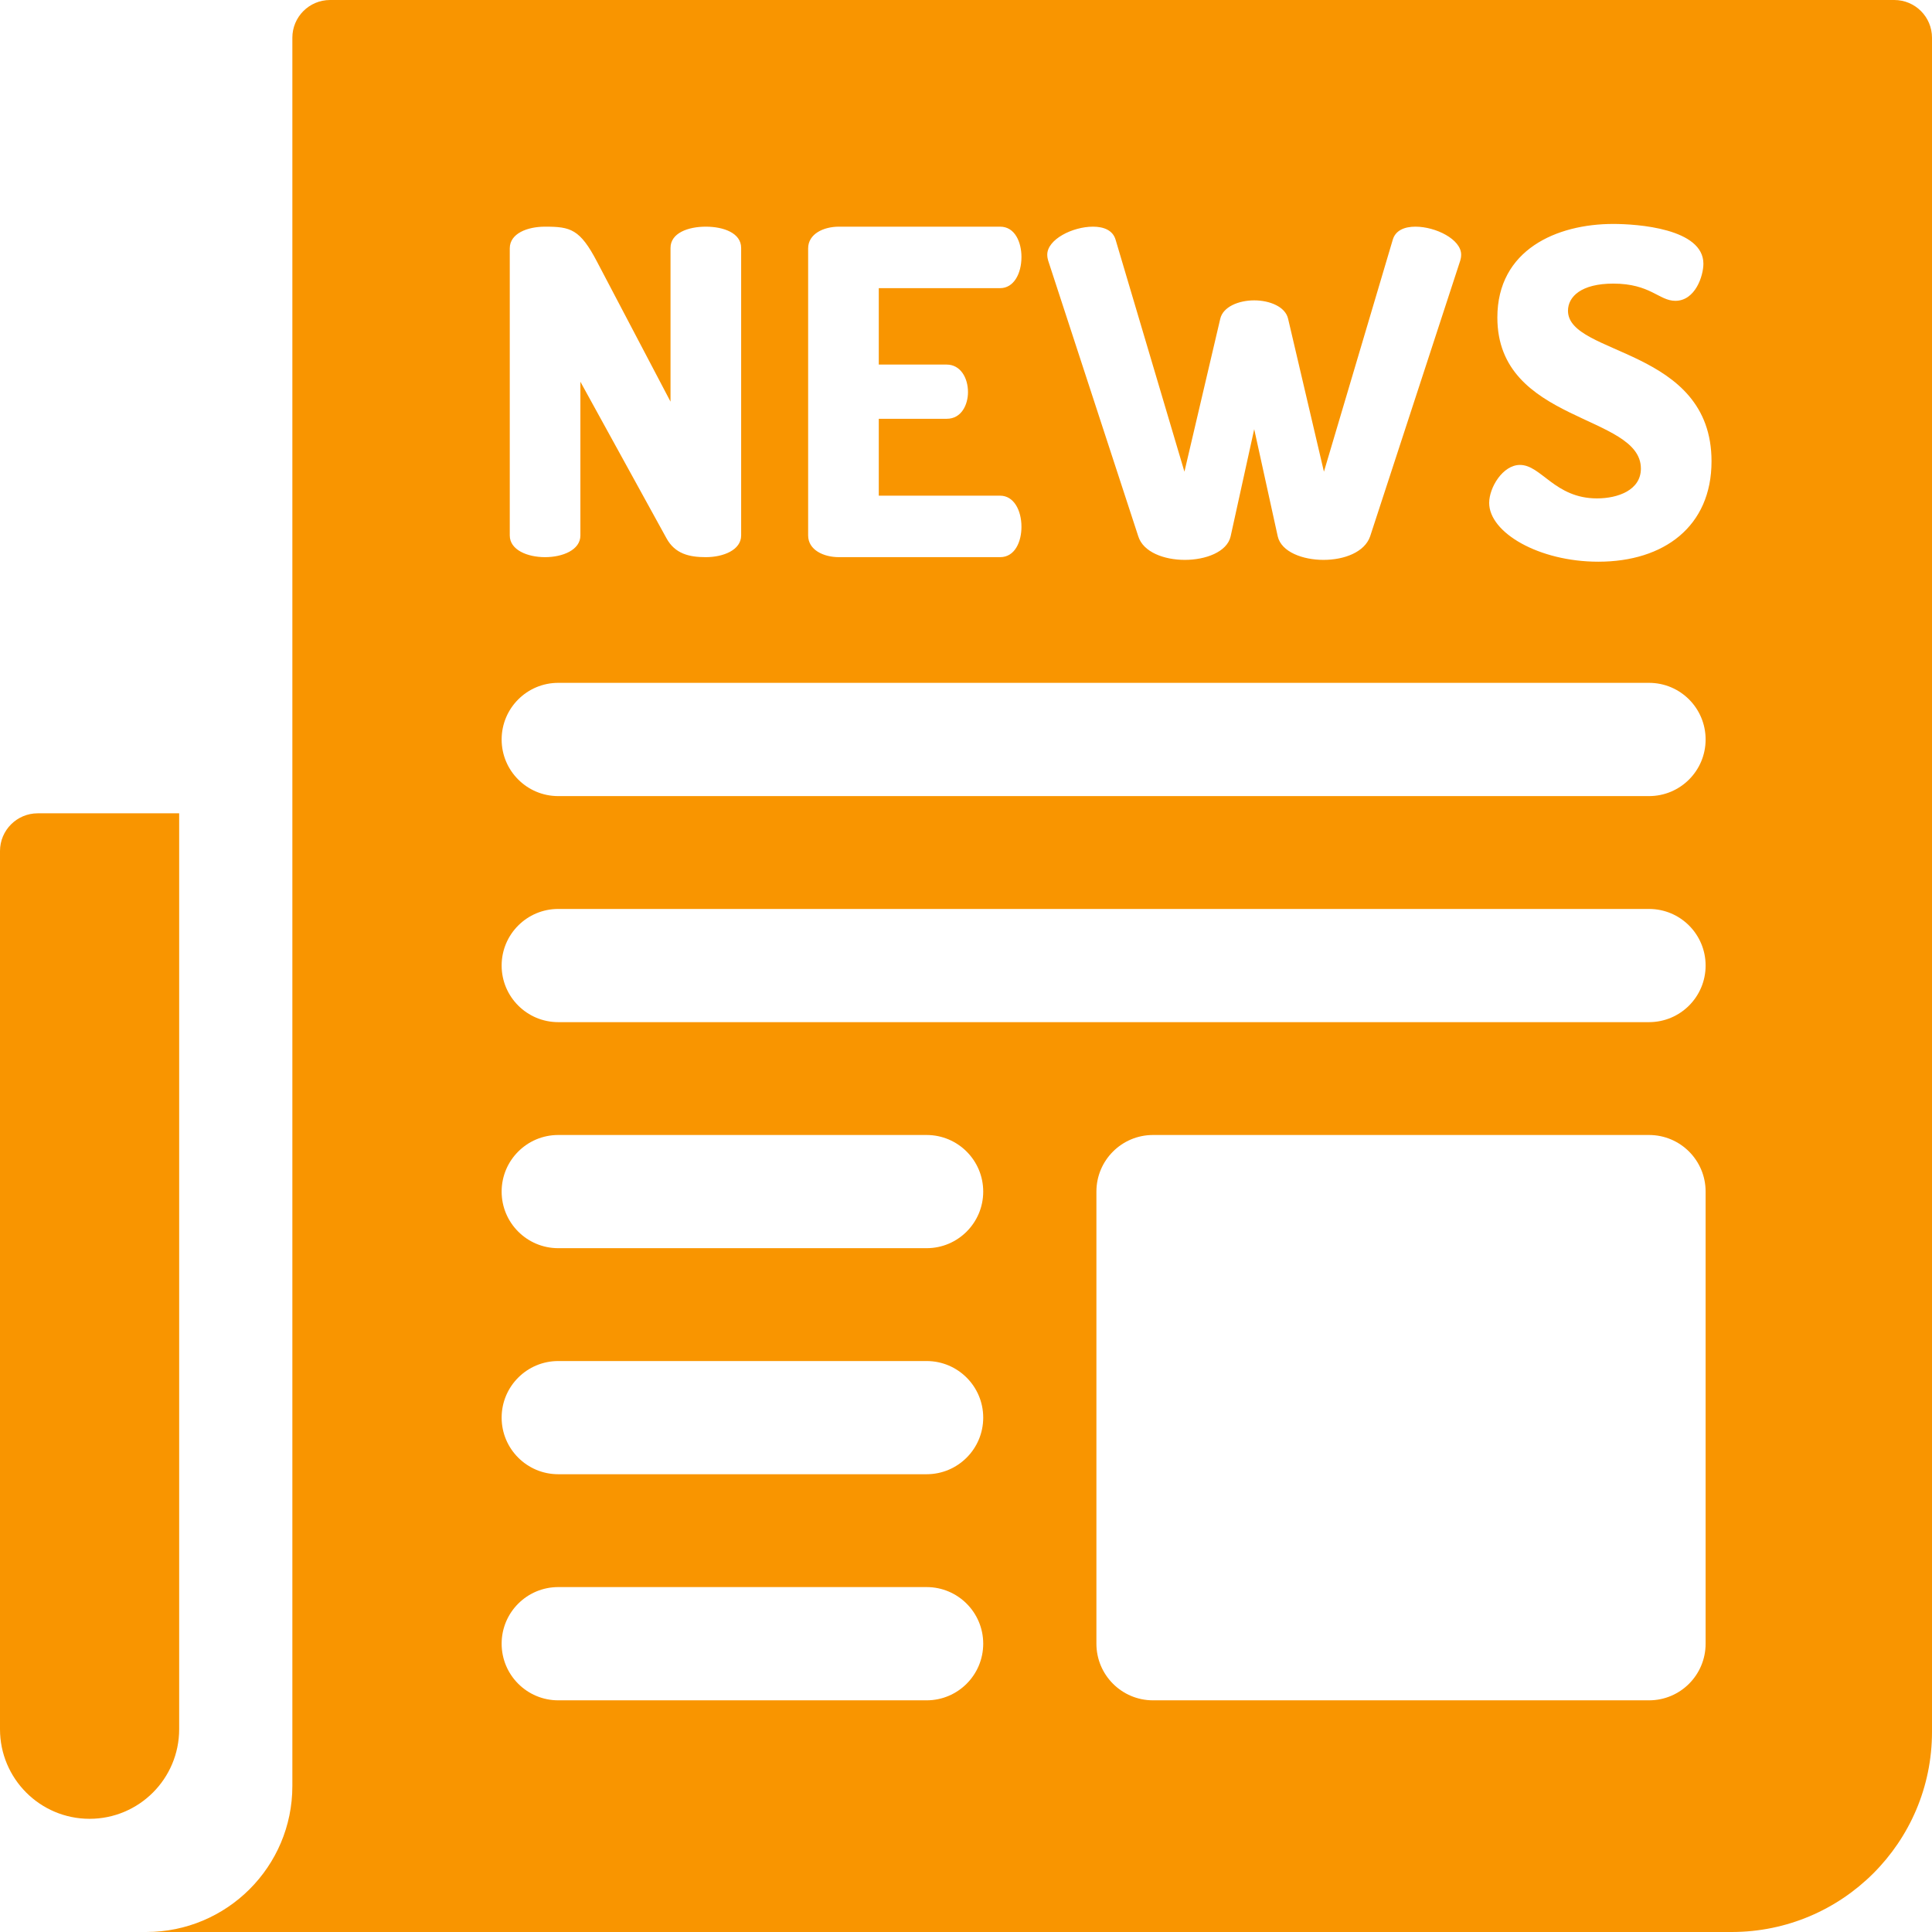
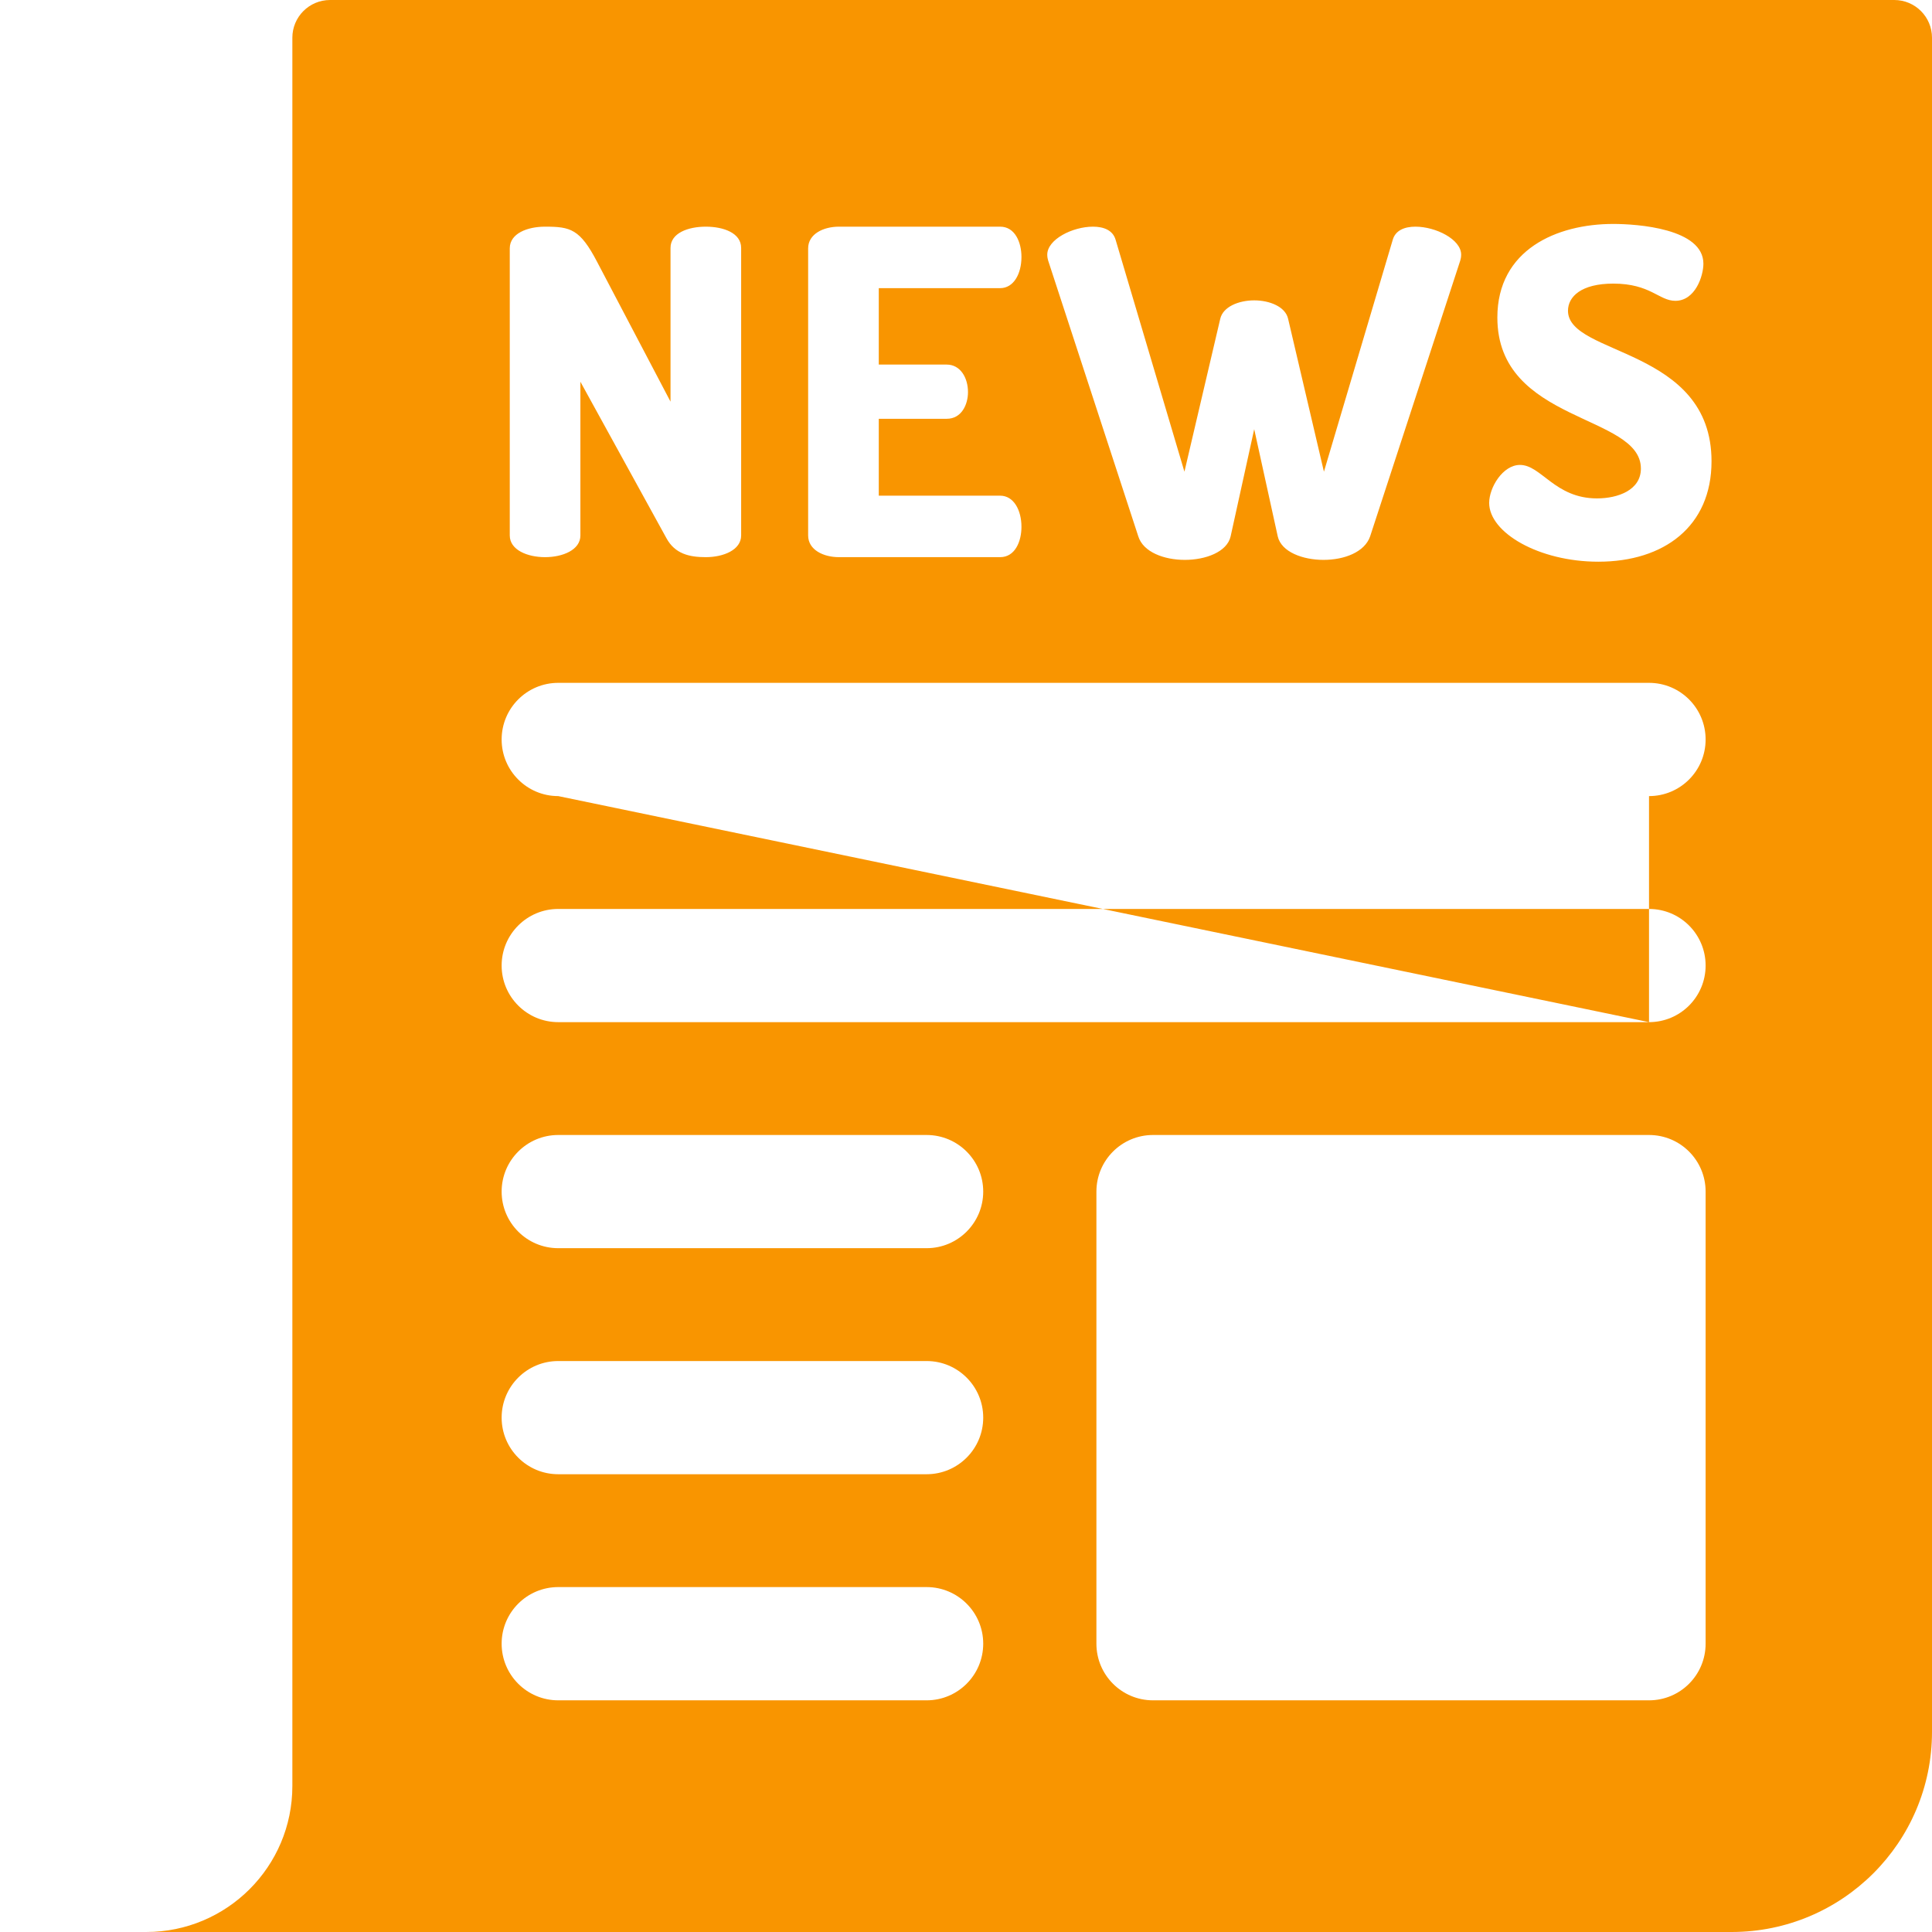
<svg xmlns="http://www.w3.org/2000/svg" width="34px" height="34px" viewBox="0 0 34 34" version="1.1">
  <title>icn-newspaper</title>
  <g id="Set-up-forms" stroke="none" stroke-width="1" fill="none" fill-rule="evenodd">
    <g id="Topics-icons" transform="translate(-457, -109)" fill="#F99500" fill-rule="nonzero">
      <g id="icn-newspaper" transform="translate(457, 109)">
-         <path d="M0,25.81 L0,30.431 C0,31.302 0.706,32.008 1.576,32.008 C2.447,32.008 3.153,31.302 3.153,30.431 L3.153,14.313 L0.664,14.313 C0.297,14.313 0,14.611 0,14.977 L0,25.81 L0,25.81 Z" id="Path" />
-         <path d="M33.336,0 L5.809,0 C5.442,0 5.145,0.297 5.145,0.664 L5.145,14.313 L5.145,29.112 L5.145,31.432 C5.145,32.85 3.993,34 2.573,34 L30.473,34 C32.421,34 34,32.423 34,30.478 L34,0.664 C34,0.297 33.703,0 33.336,0 Z M19.235,3.989 C19.426,3.989 19.585,4.053 19.633,4.22 L20.844,8.301 L21.474,5.612 C21.522,5.397 21.801,5.286 22.072,5.286 C22.343,5.286 22.622,5.397 22.669,5.612 L23.299,8.301 L24.51,4.22 C24.558,4.053 24.718,3.989 24.909,3.989 C25.267,3.989 25.714,4.212 25.714,4.482 C25.714,4.522 25.706,4.562 25.698,4.586 L24.112,9.439 C24.016,9.717 23.658,9.853 23.291,9.853 C22.932,9.853 22.55,9.717 22.486,9.439 L22.072,7.553 L21.657,9.439 C21.594,9.717 21.211,9.853 20.852,9.853 C20.486,9.853 20.119,9.717 20.032,9.439 L18.446,4.586 C18.438,4.562 18.43,4.522 18.43,4.482 C18.43,4.212 18.876,3.989 19.235,3.989 Z M14.222,4.371 C14.222,4.116 14.493,3.989 14.764,3.989 L17.601,3.989 C17.864,3.989 17.976,4.267 17.976,4.522 C17.976,4.816 17.84,5.071 17.601,5.071 L15.465,5.071 L15.465,6.416 L16.661,6.416 C16.9,6.416 17.035,6.646 17.035,6.901 C17.035,7.116 16.924,7.37 16.661,7.37 L15.465,7.37 L15.465,8.723 L17.601,8.723 C17.84,8.723 17.976,8.978 17.976,9.272 C17.976,9.527 17.864,9.805 17.601,9.805 L14.764,9.805 C14.493,9.805 14.222,9.678 14.222,9.423 L14.222,4.371 L14.222,4.371 Z M8.971,4.371 C8.971,4.108 9.281,3.989 9.592,3.989 C10.039,3.989 10.206,4.029 10.509,4.61 L11.8,7.068 L11.8,4.363 C11.8,4.1 12.111,3.989 12.421,3.989 C12.732,3.989 13.043,4.1 13.043,4.363 L13.043,9.423 C13.043,9.678 12.732,9.805 12.421,9.805 C12.134,9.805 11.879,9.749 11.728,9.471 L10.214,6.718 L10.214,9.423 C10.214,9.678 9.903,9.805 9.592,9.805 C9.281,9.805 8.971,9.678 8.971,9.423 L8.971,4.371 L8.971,4.371 Z M16.307,29.923 L9.824,29.923 C9.274,29.923 8.828,29.477 8.828,28.926 C8.828,28.376 9.274,27.93 9.824,27.93 L16.307,27.93 C16.857,27.93 17.303,28.376 17.303,28.926 C17.303,29.477 16.857,29.923 16.307,29.923 Z M16.307,25.944 L9.824,25.944 C9.274,25.944 8.828,25.498 8.828,24.948 C8.828,24.398 9.274,23.952 9.824,23.952 L16.307,23.952 C16.857,23.952 17.303,24.398 17.303,24.948 C17.303,25.498 16.857,25.944 16.307,25.944 Z M16.307,21.966 L9.824,21.966 C9.274,21.966 8.828,21.52 8.828,20.97 C8.828,20.42 9.274,19.974 9.824,19.974 L16.307,19.974 C16.857,19.974 17.303,20.42 17.303,20.97 C17.303,21.52 16.857,21.966 16.307,21.966 Z M30.016,28.926 C30.016,29.477 29.571,29.923 29.02,29.923 L20.291,29.923 C19.741,29.923 19.295,29.477 19.295,28.926 L19.295,20.97 C19.295,20.42 19.741,19.974 20.291,19.974 L29.02,19.974 C29.571,19.974 30.016,20.42 30.016,20.97 L30.016,28.926 L30.016,28.926 Z M29.02,17.988 L9.824,17.988 C9.274,17.988 8.828,17.542 8.828,16.992 C8.828,16.442 9.274,15.996 9.824,15.996 L29.02,15.996 C29.571,15.996 30.016,16.442 30.016,16.992 C30.016,17.542 29.571,17.988 29.02,17.988 Z M29.02,14.01 L9.824,14.01 C9.274,14.01 8.828,13.564 8.828,13.014 C8.828,12.463 9.274,12.017 9.824,12.017 L29.02,12.017 C29.571,12.017 30.016,12.463 30.016,13.014 C30.016,13.564 29.571,14.01 29.02,14.01 Z M28.128,9.885 C27.084,9.885 26.207,9.375 26.207,8.85 C26.207,8.58 26.446,8.182 26.749,8.182 C27.124,8.182 27.363,8.771 28.104,8.771 C28.471,8.771 28.877,8.627 28.877,8.246 C28.877,7.283 26.351,7.45 26.351,5.588 C26.351,4.395 27.395,3.941 28.391,3.941 C28.813,3.941 29.977,4.021 29.977,4.641 C29.977,4.856 29.834,5.294 29.483,5.294 C29.196,5.294 29.045,4.991 28.391,4.991 C27.825,4.991 27.594,5.222 27.594,5.469 C27.594,6.264 30.12,6.113 30.12,8.118 C30.12,9.264 29.284,9.885 28.128,9.885 Z" id="Shape" />
+         <path d="M33.336,0 L5.809,0 C5.442,0 5.145,0.297 5.145,0.664 L5.145,14.313 L5.145,29.112 L5.145,31.432 C5.145,32.85 3.993,34 2.573,34 L30.473,34 C32.421,34 34,32.423 34,30.478 L34,0.664 C34,0.297 33.703,0 33.336,0 Z M19.235,3.989 C19.426,3.989 19.585,4.053 19.633,4.22 L20.844,8.301 L21.474,5.612 C21.522,5.397 21.801,5.286 22.072,5.286 C22.343,5.286 22.622,5.397 22.669,5.612 L23.299,8.301 L24.51,4.22 C24.558,4.053 24.718,3.989 24.909,3.989 C25.267,3.989 25.714,4.212 25.714,4.482 C25.714,4.522 25.706,4.562 25.698,4.586 L24.112,9.439 C24.016,9.717 23.658,9.853 23.291,9.853 C22.932,9.853 22.55,9.717 22.486,9.439 L22.072,7.553 L21.657,9.439 C21.594,9.717 21.211,9.853 20.852,9.853 C20.486,9.853 20.119,9.717 20.032,9.439 L18.446,4.586 C18.438,4.562 18.43,4.522 18.43,4.482 C18.43,4.212 18.876,3.989 19.235,3.989 Z M14.222,4.371 C14.222,4.116 14.493,3.989 14.764,3.989 L17.601,3.989 C17.864,3.989 17.976,4.267 17.976,4.522 C17.976,4.816 17.84,5.071 17.601,5.071 L15.465,5.071 L15.465,6.416 L16.661,6.416 C16.9,6.416 17.035,6.646 17.035,6.901 C17.035,7.116 16.924,7.37 16.661,7.37 L15.465,7.37 L15.465,8.723 L17.601,8.723 C17.84,8.723 17.976,8.978 17.976,9.272 C17.976,9.527 17.864,9.805 17.601,9.805 L14.764,9.805 C14.493,9.805 14.222,9.678 14.222,9.423 L14.222,4.371 L14.222,4.371 Z M8.971,4.371 C8.971,4.108 9.281,3.989 9.592,3.989 C10.039,3.989 10.206,4.029 10.509,4.61 L11.8,7.068 L11.8,4.363 C11.8,4.1 12.111,3.989 12.421,3.989 C12.732,3.989 13.043,4.1 13.043,4.363 L13.043,9.423 C13.043,9.678 12.732,9.805 12.421,9.805 C12.134,9.805 11.879,9.749 11.728,9.471 L10.214,6.718 L10.214,9.423 C10.214,9.678 9.903,9.805 9.592,9.805 C9.281,9.805 8.971,9.678 8.971,9.423 L8.971,4.371 L8.971,4.371 Z M16.307,29.923 L9.824,29.923 C9.274,29.923 8.828,29.477 8.828,28.926 C8.828,28.376 9.274,27.93 9.824,27.93 L16.307,27.93 C16.857,27.93 17.303,28.376 17.303,28.926 C17.303,29.477 16.857,29.923 16.307,29.923 Z M16.307,25.944 L9.824,25.944 C9.274,25.944 8.828,25.498 8.828,24.948 C8.828,24.398 9.274,23.952 9.824,23.952 L16.307,23.952 C16.857,23.952 17.303,24.398 17.303,24.948 C17.303,25.498 16.857,25.944 16.307,25.944 Z M16.307,21.966 L9.824,21.966 C9.274,21.966 8.828,21.52 8.828,20.97 C8.828,20.42 9.274,19.974 9.824,19.974 L16.307,19.974 C16.857,19.974 17.303,20.42 17.303,20.97 C17.303,21.52 16.857,21.966 16.307,21.966 Z M30.016,28.926 C30.016,29.477 29.571,29.923 29.02,29.923 L20.291,29.923 C19.741,29.923 19.295,29.477 19.295,28.926 L19.295,20.97 C19.295,20.42 19.741,19.974 20.291,19.974 L29.02,19.974 C29.571,19.974 30.016,20.42 30.016,20.97 L30.016,28.926 L30.016,28.926 Z M29.02,17.988 L9.824,17.988 C9.274,17.988 8.828,17.542 8.828,16.992 C8.828,16.442 9.274,15.996 9.824,15.996 L29.02,15.996 C29.571,15.996 30.016,16.442 30.016,16.992 C30.016,17.542 29.571,17.988 29.02,17.988 Z L9.824,14.01 C9.274,14.01 8.828,13.564 8.828,13.014 C8.828,12.463 9.274,12.017 9.824,12.017 L29.02,12.017 C29.571,12.017 30.016,12.463 30.016,13.014 C30.016,13.564 29.571,14.01 29.02,14.01 Z M28.128,9.885 C27.084,9.885 26.207,9.375 26.207,8.85 C26.207,8.58 26.446,8.182 26.749,8.182 C27.124,8.182 27.363,8.771 28.104,8.771 C28.471,8.771 28.877,8.627 28.877,8.246 C28.877,7.283 26.351,7.45 26.351,5.588 C26.351,4.395 27.395,3.941 28.391,3.941 C28.813,3.941 29.977,4.021 29.977,4.641 C29.977,4.856 29.834,5.294 29.483,5.294 C29.196,5.294 29.045,4.991 28.391,4.991 C27.825,4.991 27.594,5.222 27.594,5.469 C27.594,6.264 30.12,6.113 30.12,8.118 C30.12,9.264 29.284,9.885 28.128,9.885 Z" id="Shape" />
      </g>
    </g>
  </g>
</svg>